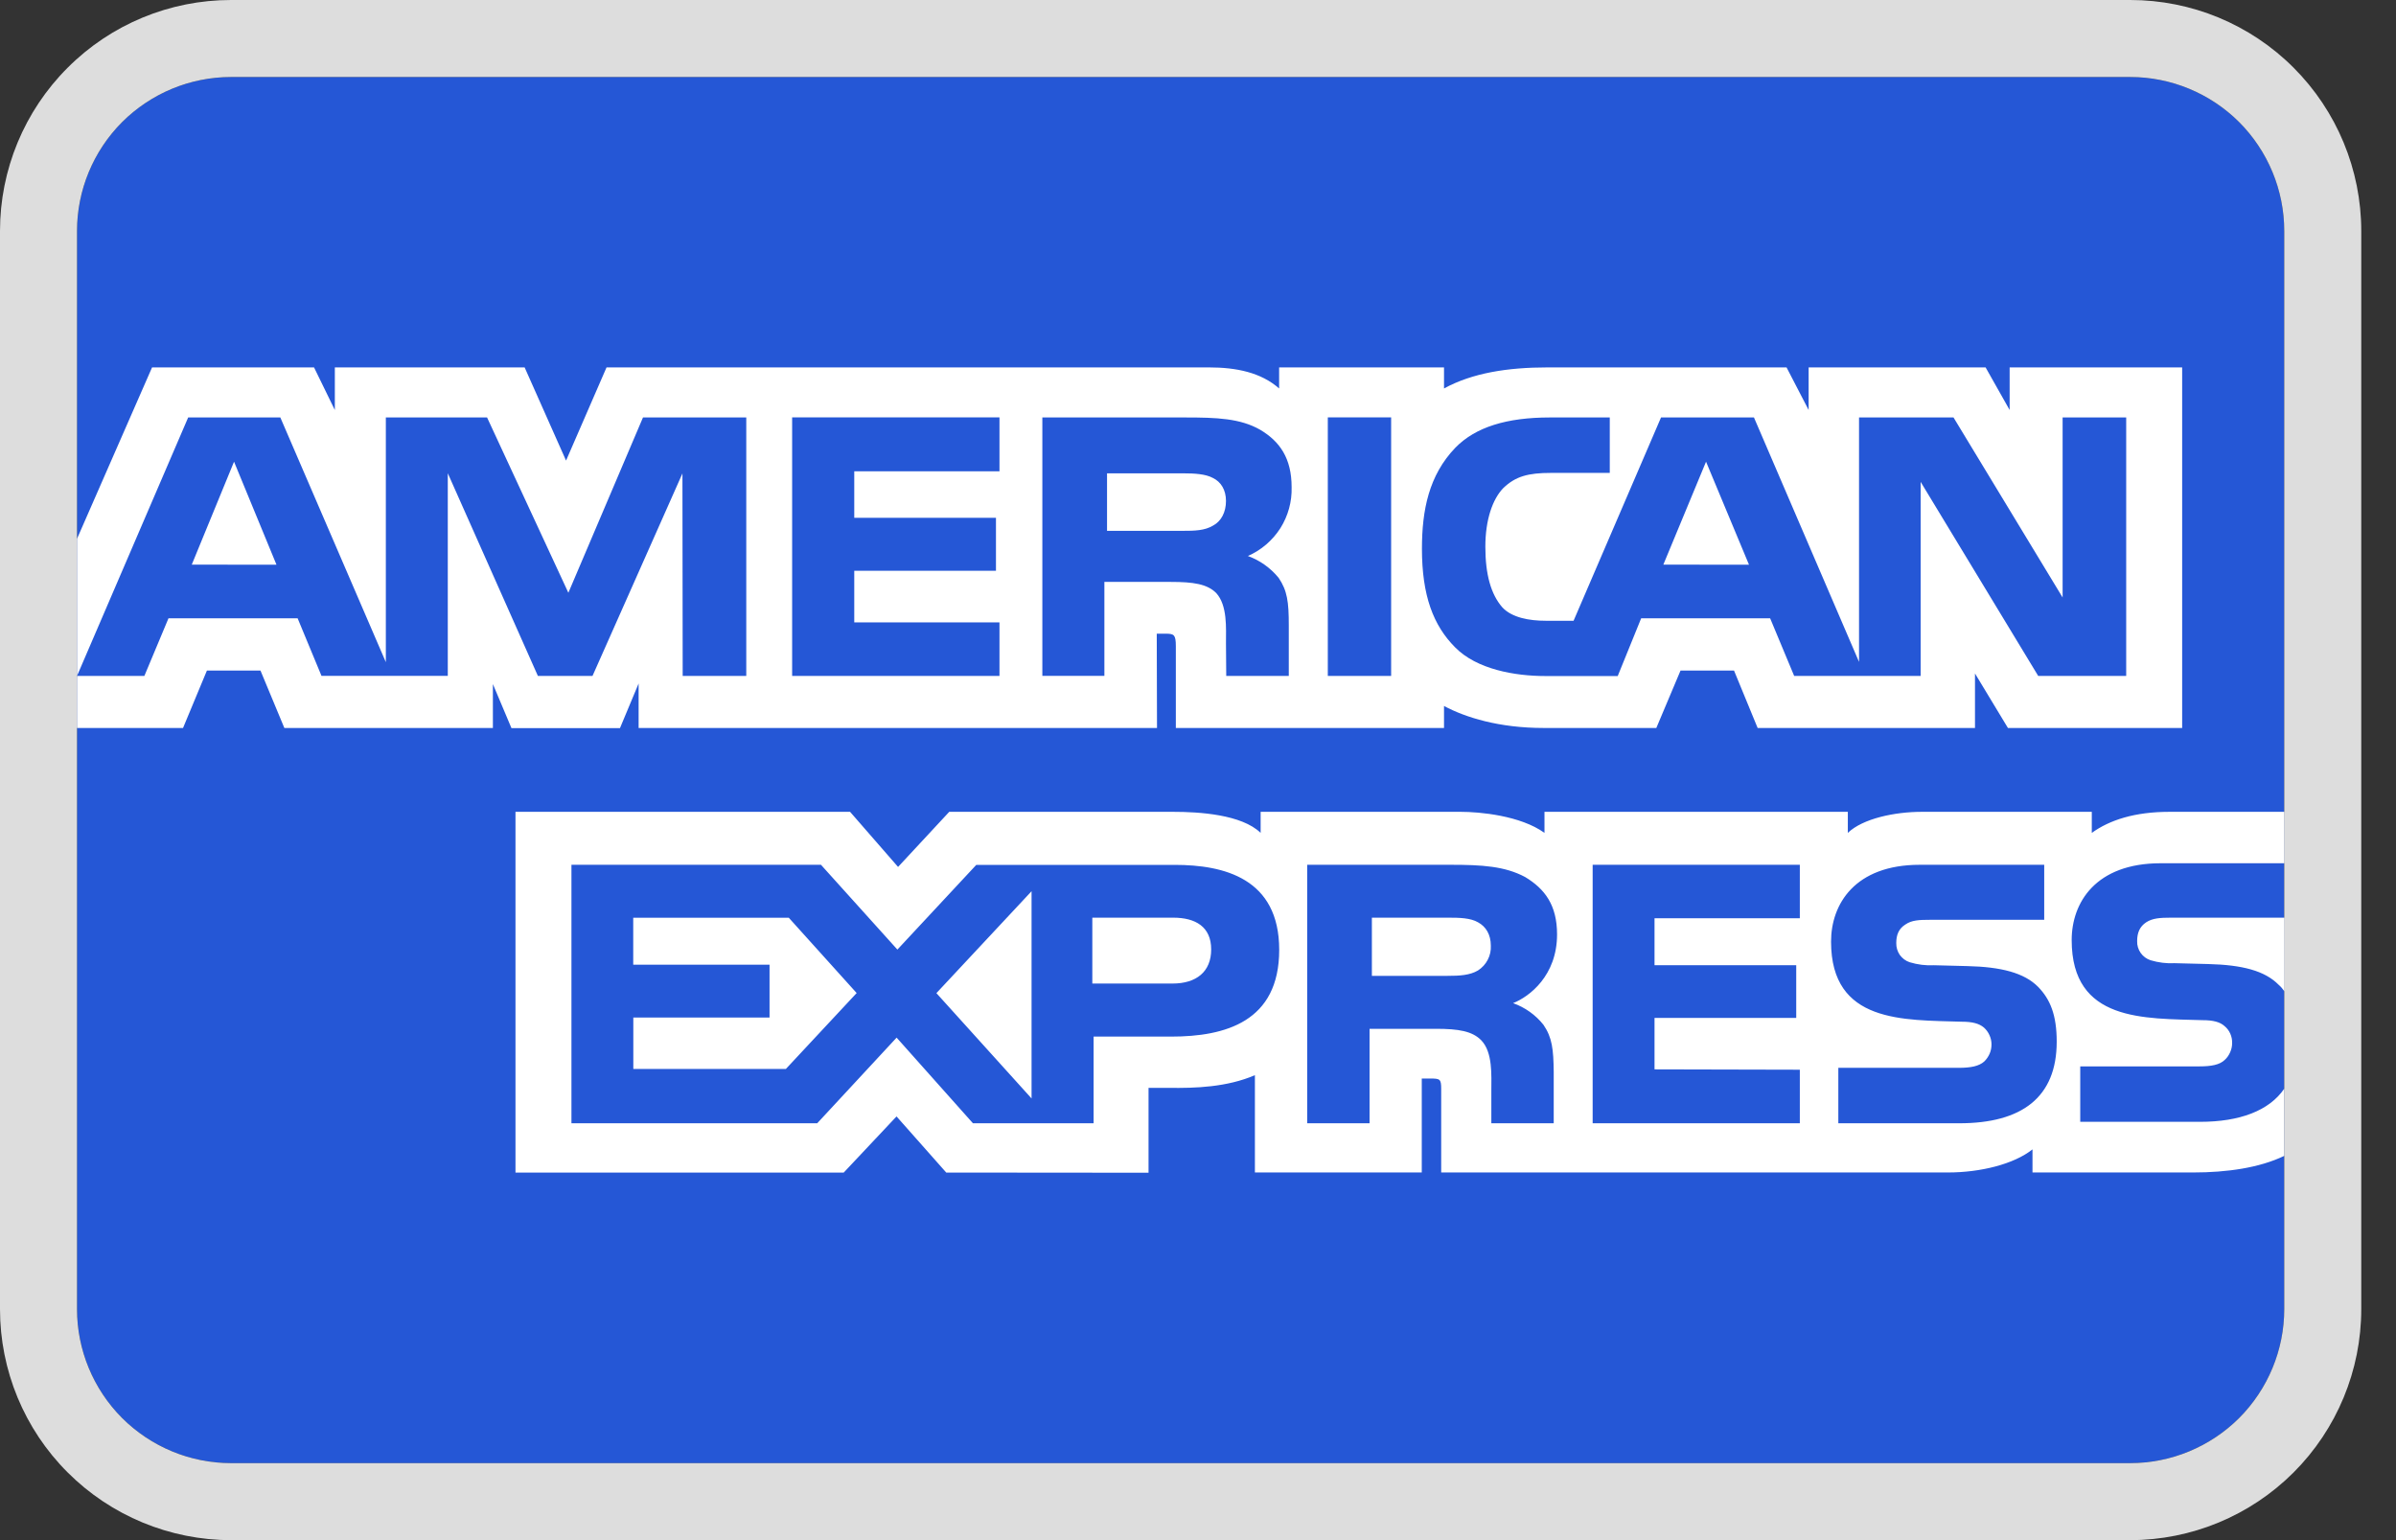
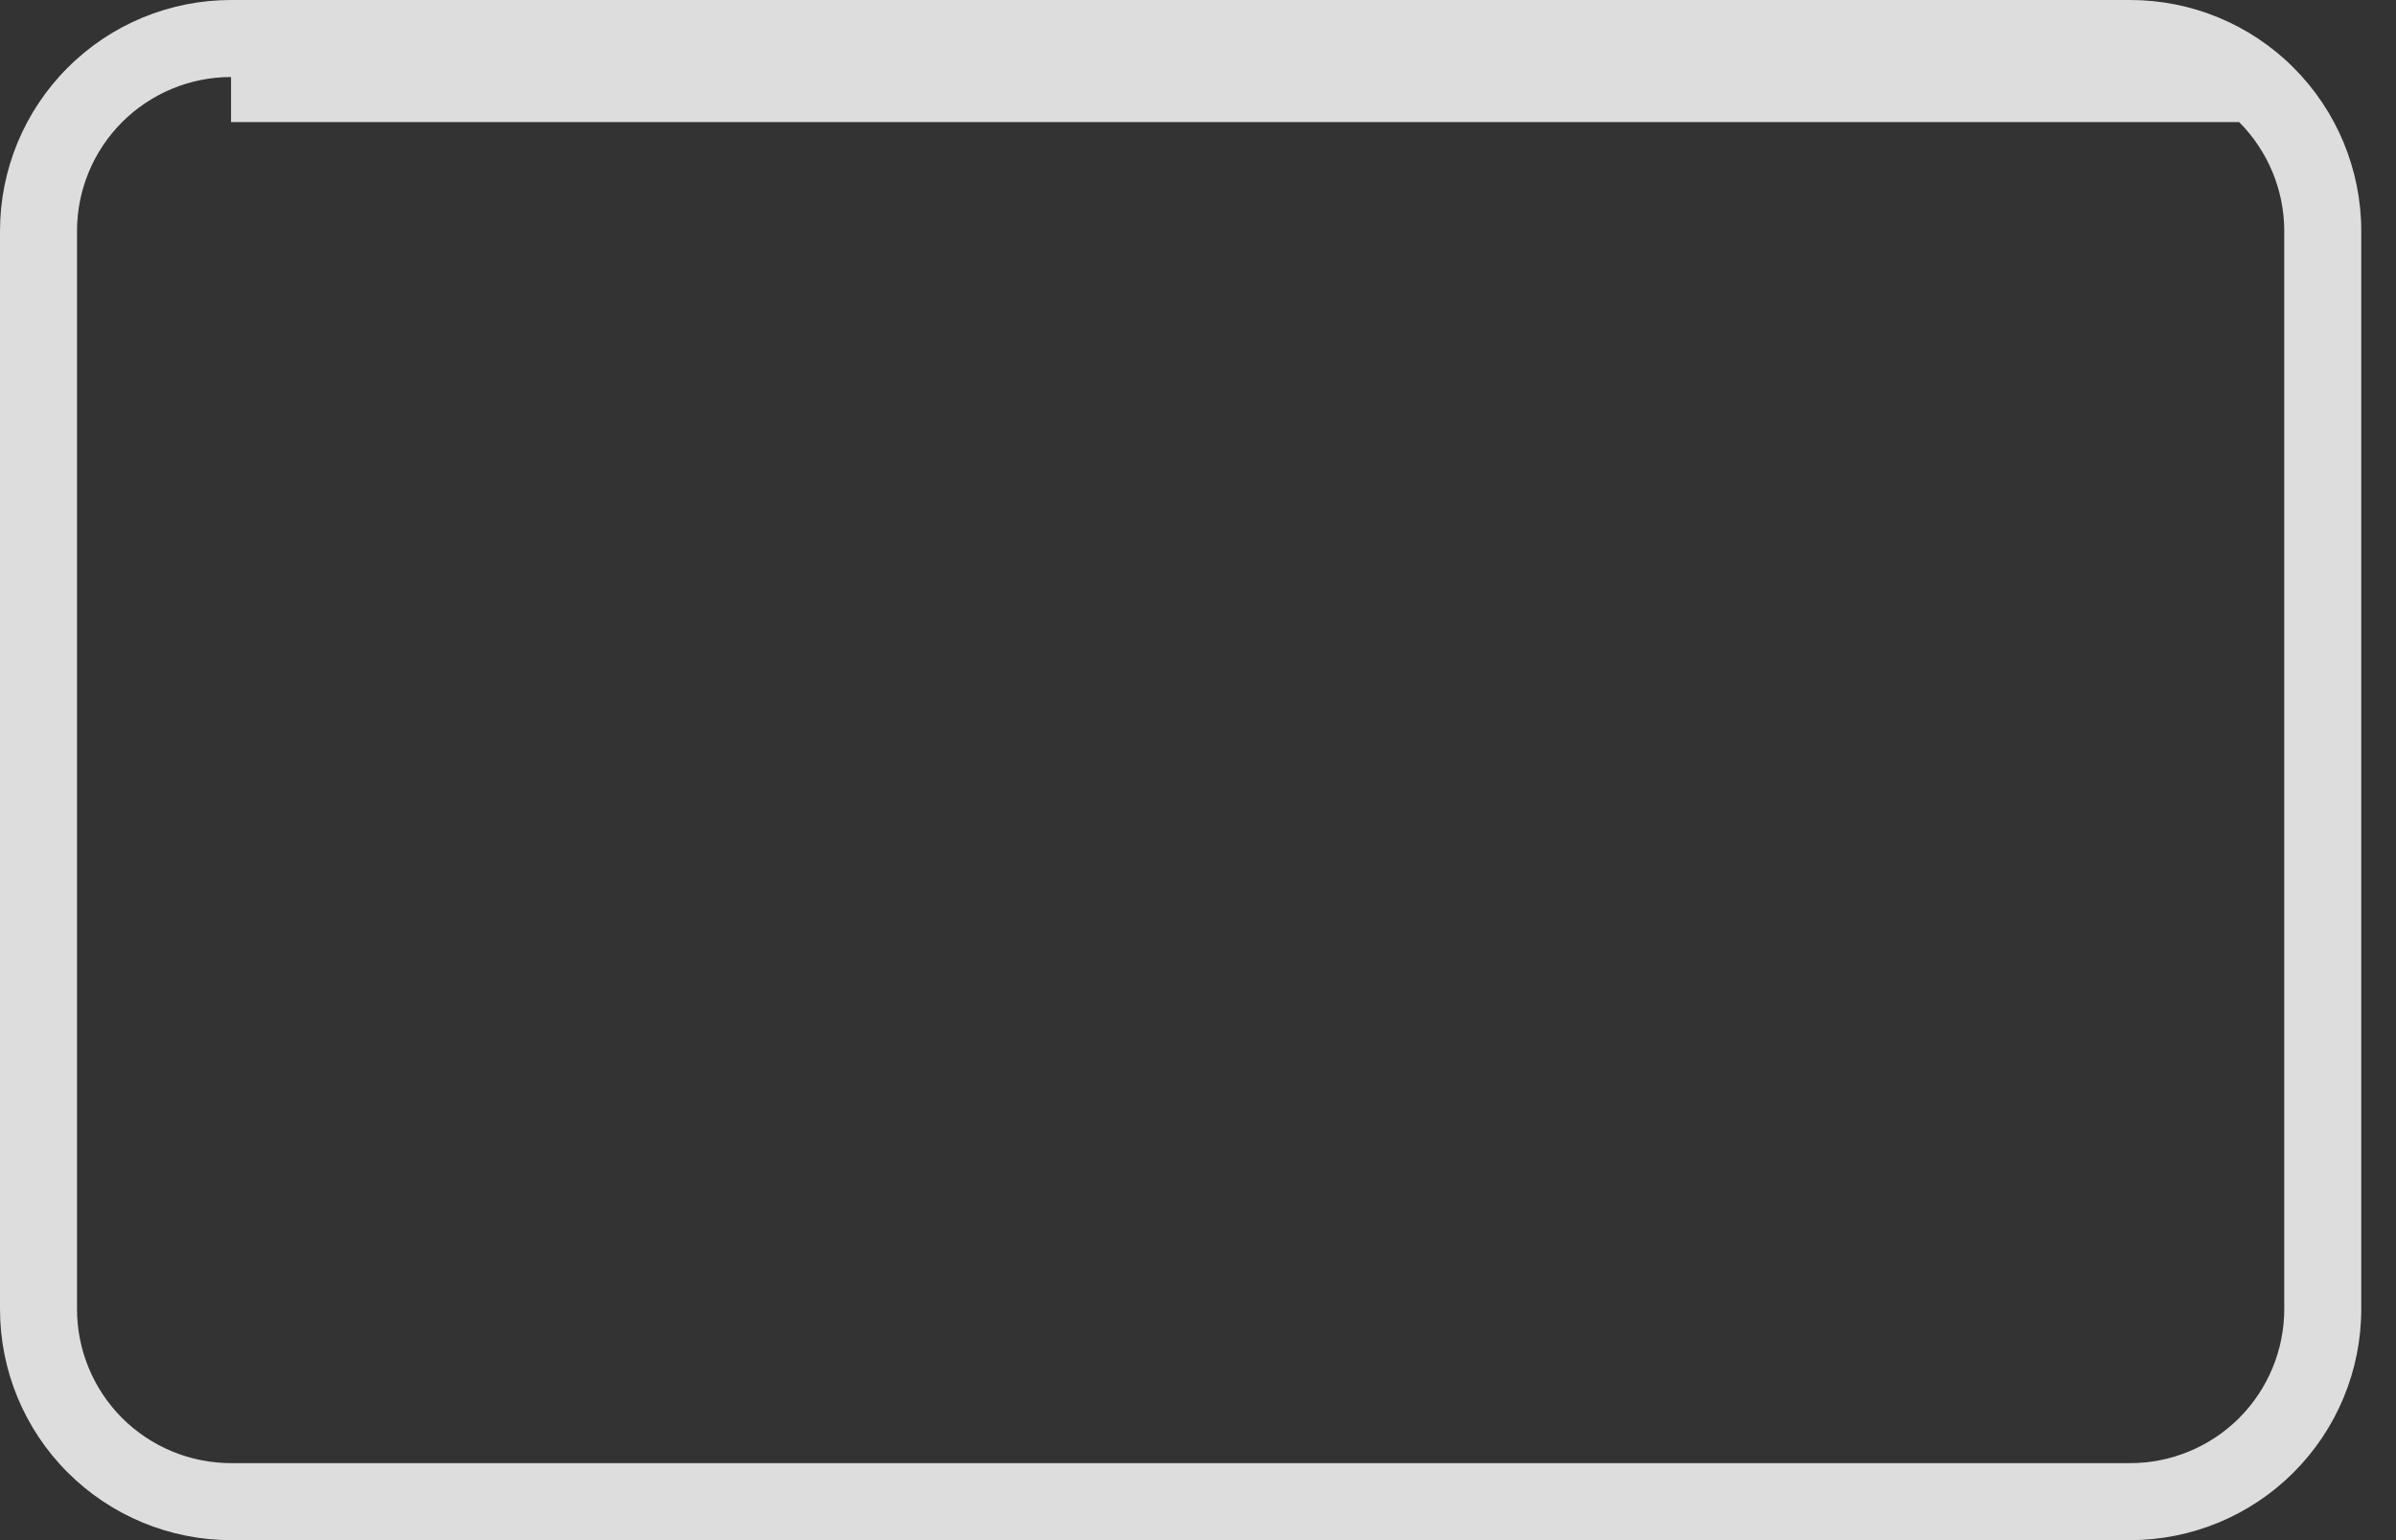
<svg xmlns="http://www.w3.org/2000/svg" width="28" height="18" viewBox="0 0 28 18" fill="none">
  <rect x="0" y="0" width="28" height="18" fill="#333333" stroke="none" />
-   <path d="M0.9 2.7C0.9 2.223 1.09 1.765 1.427 1.427C1.765 1.09 2.223 0.9 2.7 0.9H24.894C25.371 0.9 25.829 1.09 26.167 1.427C26.504 1.765 26.694 2.223 26.694 2.7V15.3C26.694 15.777 26.504 16.235 26.167 16.573C25.829 16.91 25.371 17.1 24.894 17.1H2.7C2.223 17.1 1.765 16.91 1.427 16.573C1.09 16.235 0.9 15.777 0.9 15.3V2.7Z" fill="#2557D6" />
-   <path fill-rule="evenodd" clip-rule="evenodd" d="M2.7 0H24.894C25.61 0 26.297 0.284 26.803 0.791C27.309 1.297 27.594 1.984 27.594 2.7V15.3C27.594 16.016 27.309 16.703 26.803 17.209C26.297 17.715 25.61 18 24.894 18H2.7C1.984 18 1.297 17.715 0.791 17.209C0.284 16.703 0 16.016 0 15.3L0 2.7C0 1.984 0.284 1.297 0.791 0.791C1.297 0.284 1.984 0 2.7 0ZM2.7 0.9C2.223 0.9 1.765 1.09 1.427 1.427C1.09 1.765 0.9 2.223 0.9 2.7V15.3C0.9 15.777 1.09 16.235 1.427 16.573C1.765 16.91 2.223 17.1 2.7 17.1H24.894C25.371 17.1 25.829 16.91 26.167 16.573C26.504 16.235 26.694 15.777 26.694 15.3V2.7C26.694 2.223 26.504 1.765 26.167 1.427C25.829 1.09 25.371 0.9 24.894 0.9H2.7Z" fill="#DDDDDD" />
-   <path fill-rule="evenodd" clip-rule="evenodd" d="M0.9 8.508H2.139L2.418 7.837H3.044L3.323 8.508H5.76V7.995L5.977 8.51H7.245L7.463 7.988V8.508H13.521L13.518 7.406H13.635C13.718 7.409 13.741 7.417 13.741 7.552V8.508H16.875V8.251C17.127 8.386 17.521 8.508 18.038 8.508H19.356L19.639 7.837H20.264L20.54 8.508H23.08V7.871L23.465 8.508H25.501V4.294H23.485V4.792L23.204 4.294H21.136V4.792L20.878 4.294H18.084C17.617 4.294 17.207 4.359 16.875 4.54V4.294H14.948V4.54C14.736 4.353 14.448 4.294 14.129 4.294H7.088L6.615 5.383L6.131 4.294H3.913V4.792L3.67 4.294H1.777L0.9 6.297V8.508ZM8.721 7.9H7.978L7.975 5.533L6.924 7.9H6.286L5.233 5.531V7.899H3.757L3.478 7.226H1.969L1.687 7.9H0.9L2.199 4.879H3.276L4.509 7.739V4.879H5.692L6.642 6.928L7.514 4.879H8.721V7.9ZM3.231 6.6L2.735 5.396L2.241 6.599L3.231 6.6ZM11.68 7.9H9.257V4.878H11.68V5.508H9.983V6.052H11.639V6.671H9.983V7.274H11.68V7.9ZM15.094 5.693C15.099 5.863 15.053 6.03 14.962 6.174C14.87 6.317 14.739 6.43 14.583 6.498C14.723 6.549 14.847 6.637 14.942 6.753C15.044 6.903 15.061 7.037 15.061 7.306V7.9H14.33L14.327 7.52C14.327 7.338 14.345 7.076 14.213 6.931C14.107 6.825 13.945 6.801 13.684 6.801H12.906V7.899H12.181V4.879H13.849C14.219 4.879 14.493 4.889 14.727 5.023C14.956 5.159 15.094 5.356 15.094 5.693ZM14.177 6.142C14.078 6.202 13.96 6.204 13.819 6.204H12.937V5.532H13.83C13.956 5.532 14.088 5.539 14.174 5.586C14.268 5.631 14.327 5.725 14.327 5.855C14.327 5.986 14.271 6.092 14.177 6.142ZM16.257 7.9H15.517V4.878H16.257V7.9ZM24.847 7.9H23.819L22.445 5.632V7.9H20.967L20.686 7.226H19.179L18.905 7.901H18.057C17.704 7.901 17.257 7.823 17.005 7.566C16.75 7.31 16.617 6.962 16.617 6.413C16.617 5.964 16.697 5.555 17.008 5.232C17.243 4.991 17.61 4.879 18.11 4.879H18.812V5.527H18.125C17.86 5.527 17.711 5.566 17.567 5.705C17.443 5.833 17.358 6.074 17.358 6.389C17.358 6.713 17.423 6.947 17.558 7.1C17.67 7.219 17.872 7.255 18.063 7.255H18.389L19.411 4.879H20.497L21.725 7.736V4.879H22.829L24.104 6.983V4.879H24.847V7.9ZM20.439 6.6L19.937 5.396L19.438 6.599L20.439 6.6ZM26.694 12.724C26.518 12.981 26.175 13.111 25.71 13.111H24.31V12.463H25.705C25.843 12.463 25.94 12.444 25.998 12.388C26.026 12.363 26.047 12.332 26.062 12.298C26.077 12.264 26.085 12.228 26.085 12.191C26.086 12.153 26.079 12.115 26.063 12.08C26.048 12.046 26.025 12.015 25.995 11.991C25.943 11.945 25.866 11.923 25.74 11.923C25.059 11.901 24.21 11.945 24.21 10.987C24.21 10.55 24.489 10.089 25.25 10.089H26.695V9.488H25.352C24.947 9.488 24.653 9.584 24.445 9.734V9.488H22.459C22.143 9.488 21.77 9.566 21.594 9.734V9.488H18.049V9.734C17.767 9.531 17.29 9.488 17.071 9.488H14.732V9.734C14.509 9.518 14.012 9.488 13.71 9.488H11.093L10.495 10.132L9.934 9.488H6.024V13.704H9.86L10.477 13.048L11.058 13.704L13.422 13.706V12.714H13.655C13.969 12.719 14.339 12.706 14.665 12.566V13.703H16.615V12.605H16.709C16.83 12.605 16.842 12.61 16.842 12.729V13.703H22.765C23.141 13.703 23.534 13.607 23.752 13.433V13.703H25.631C26.022 13.703 26.404 13.649 26.694 13.509V12.724ZM14.949 11.101C14.949 11.941 14.319 12.115 13.686 12.115H12.78V13.128H11.37L10.478 12.127L9.55 13.128H6.678V10.107H9.594L10.487 11.098L11.409 10.108H13.727C14.303 10.108 14.949 10.265 14.949 11.101ZM9.184 12.493H7.401V11.892H8.993V11.275H7.4V10.726H9.218L10.011 11.606L9.184 12.493ZM12.055 12.838L10.943 11.607L12.055 10.416V12.838ZM13.702 11.495H12.765V10.725H13.71C13.972 10.725 14.154 10.832 14.154 11.096C14.154 11.357 13.981 11.495 13.702 11.495ZM18.612 10.107H21.033V10.732H19.335V11.281H20.991V11.897H19.335V12.498L21.033 12.502V13.128H18.612V10.107ZM17.682 11.724C17.822 11.774 17.945 11.861 18.037 11.977C18.139 12.126 18.154 12.263 18.157 12.529V13.128H17.428V12.75C17.428 12.569 17.446 12.3 17.311 12.159C17.206 12.051 17.045 12.024 16.78 12.024H16.005V13.128H15.276V10.107H16.95C17.318 10.107 17.585 10.123 17.823 10.25C18.052 10.388 18.196 10.577 18.196 10.921C18.196 11.403 17.872 11.649 17.682 11.724ZM17.272 11.342C17.175 11.399 17.056 11.405 16.914 11.405H16.032V10.725H16.926C17.055 10.725 17.184 10.728 17.272 10.779C17.365 10.829 17.422 10.923 17.422 11.052C17.425 11.109 17.413 11.166 17.386 11.217C17.36 11.268 17.32 11.311 17.272 11.342ZM23.818 11.534C23.96 11.68 24.035 11.864 24.035 12.174C24.035 12.825 23.628 13.128 22.896 13.128H21.483V12.48H22.89C23.028 12.48 23.125 12.462 23.188 12.406C23.215 12.38 23.236 12.349 23.251 12.315C23.266 12.281 23.273 12.244 23.273 12.206C23.273 12.169 23.265 12.132 23.249 12.098C23.234 12.064 23.212 12.034 23.184 12.009C23.129 11.963 23.052 11.941 22.926 11.941C22.248 11.919 21.398 11.962 21.398 11.005C21.398 10.568 21.675 10.107 22.435 10.107H23.889V10.75H22.558C22.427 10.75 22.341 10.754 22.268 10.804C22.189 10.853 22.16 10.926 22.16 11.021C22.159 11.071 22.173 11.119 22.201 11.16C22.23 11.2 22.27 11.231 22.317 11.246C22.409 11.274 22.504 11.286 22.6 11.281L22.99 11.291C23.384 11.3 23.655 11.369 23.818 11.534ZM26.696 10.725H25.375C25.242 10.725 25.155 10.731 25.081 10.779C25.005 10.829 24.975 10.902 24.975 10.998C24.973 11.048 24.988 11.097 25.016 11.137C25.045 11.178 25.086 11.208 25.133 11.223C25.224 11.25 25.318 11.262 25.412 11.257L25.806 11.267C26.203 11.277 26.467 11.345 26.629 11.51C26.658 11.534 26.676 11.56 26.696 11.586V10.725Z" fill="white" />
+   <path fill-rule="evenodd" clip-rule="evenodd" d="M2.7 0H24.894C25.61 0 26.297 0.284 26.803 0.791C27.309 1.297 27.594 1.984 27.594 2.7V15.3C27.594 16.016 27.309 16.703 26.803 17.209C26.297 17.715 25.61 18 24.894 18H2.7C1.984 18 1.297 17.715 0.791 17.209C0.284 16.703 0 16.016 0 15.3L0 2.7C0 1.984 0.284 1.297 0.791 0.791C1.297 0.284 1.984 0 2.7 0ZM2.7 0.9C2.223 0.9 1.765 1.09 1.427 1.427C1.09 1.765 0.9 2.223 0.9 2.7V15.3C0.9 15.777 1.09 16.235 1.427 16.573C1.765 16.91 2.223 17.1 2.7 17.1H24.894C25.371 17.1 25.829 16.91 26.167 16.573C26.504 16.235 26.694 15.777 26.694 15.3V2.7C26.694 2.223 26.504 1.765 26.167 1.427H2.7Z" fill="#DDDDDD" />
</svg>